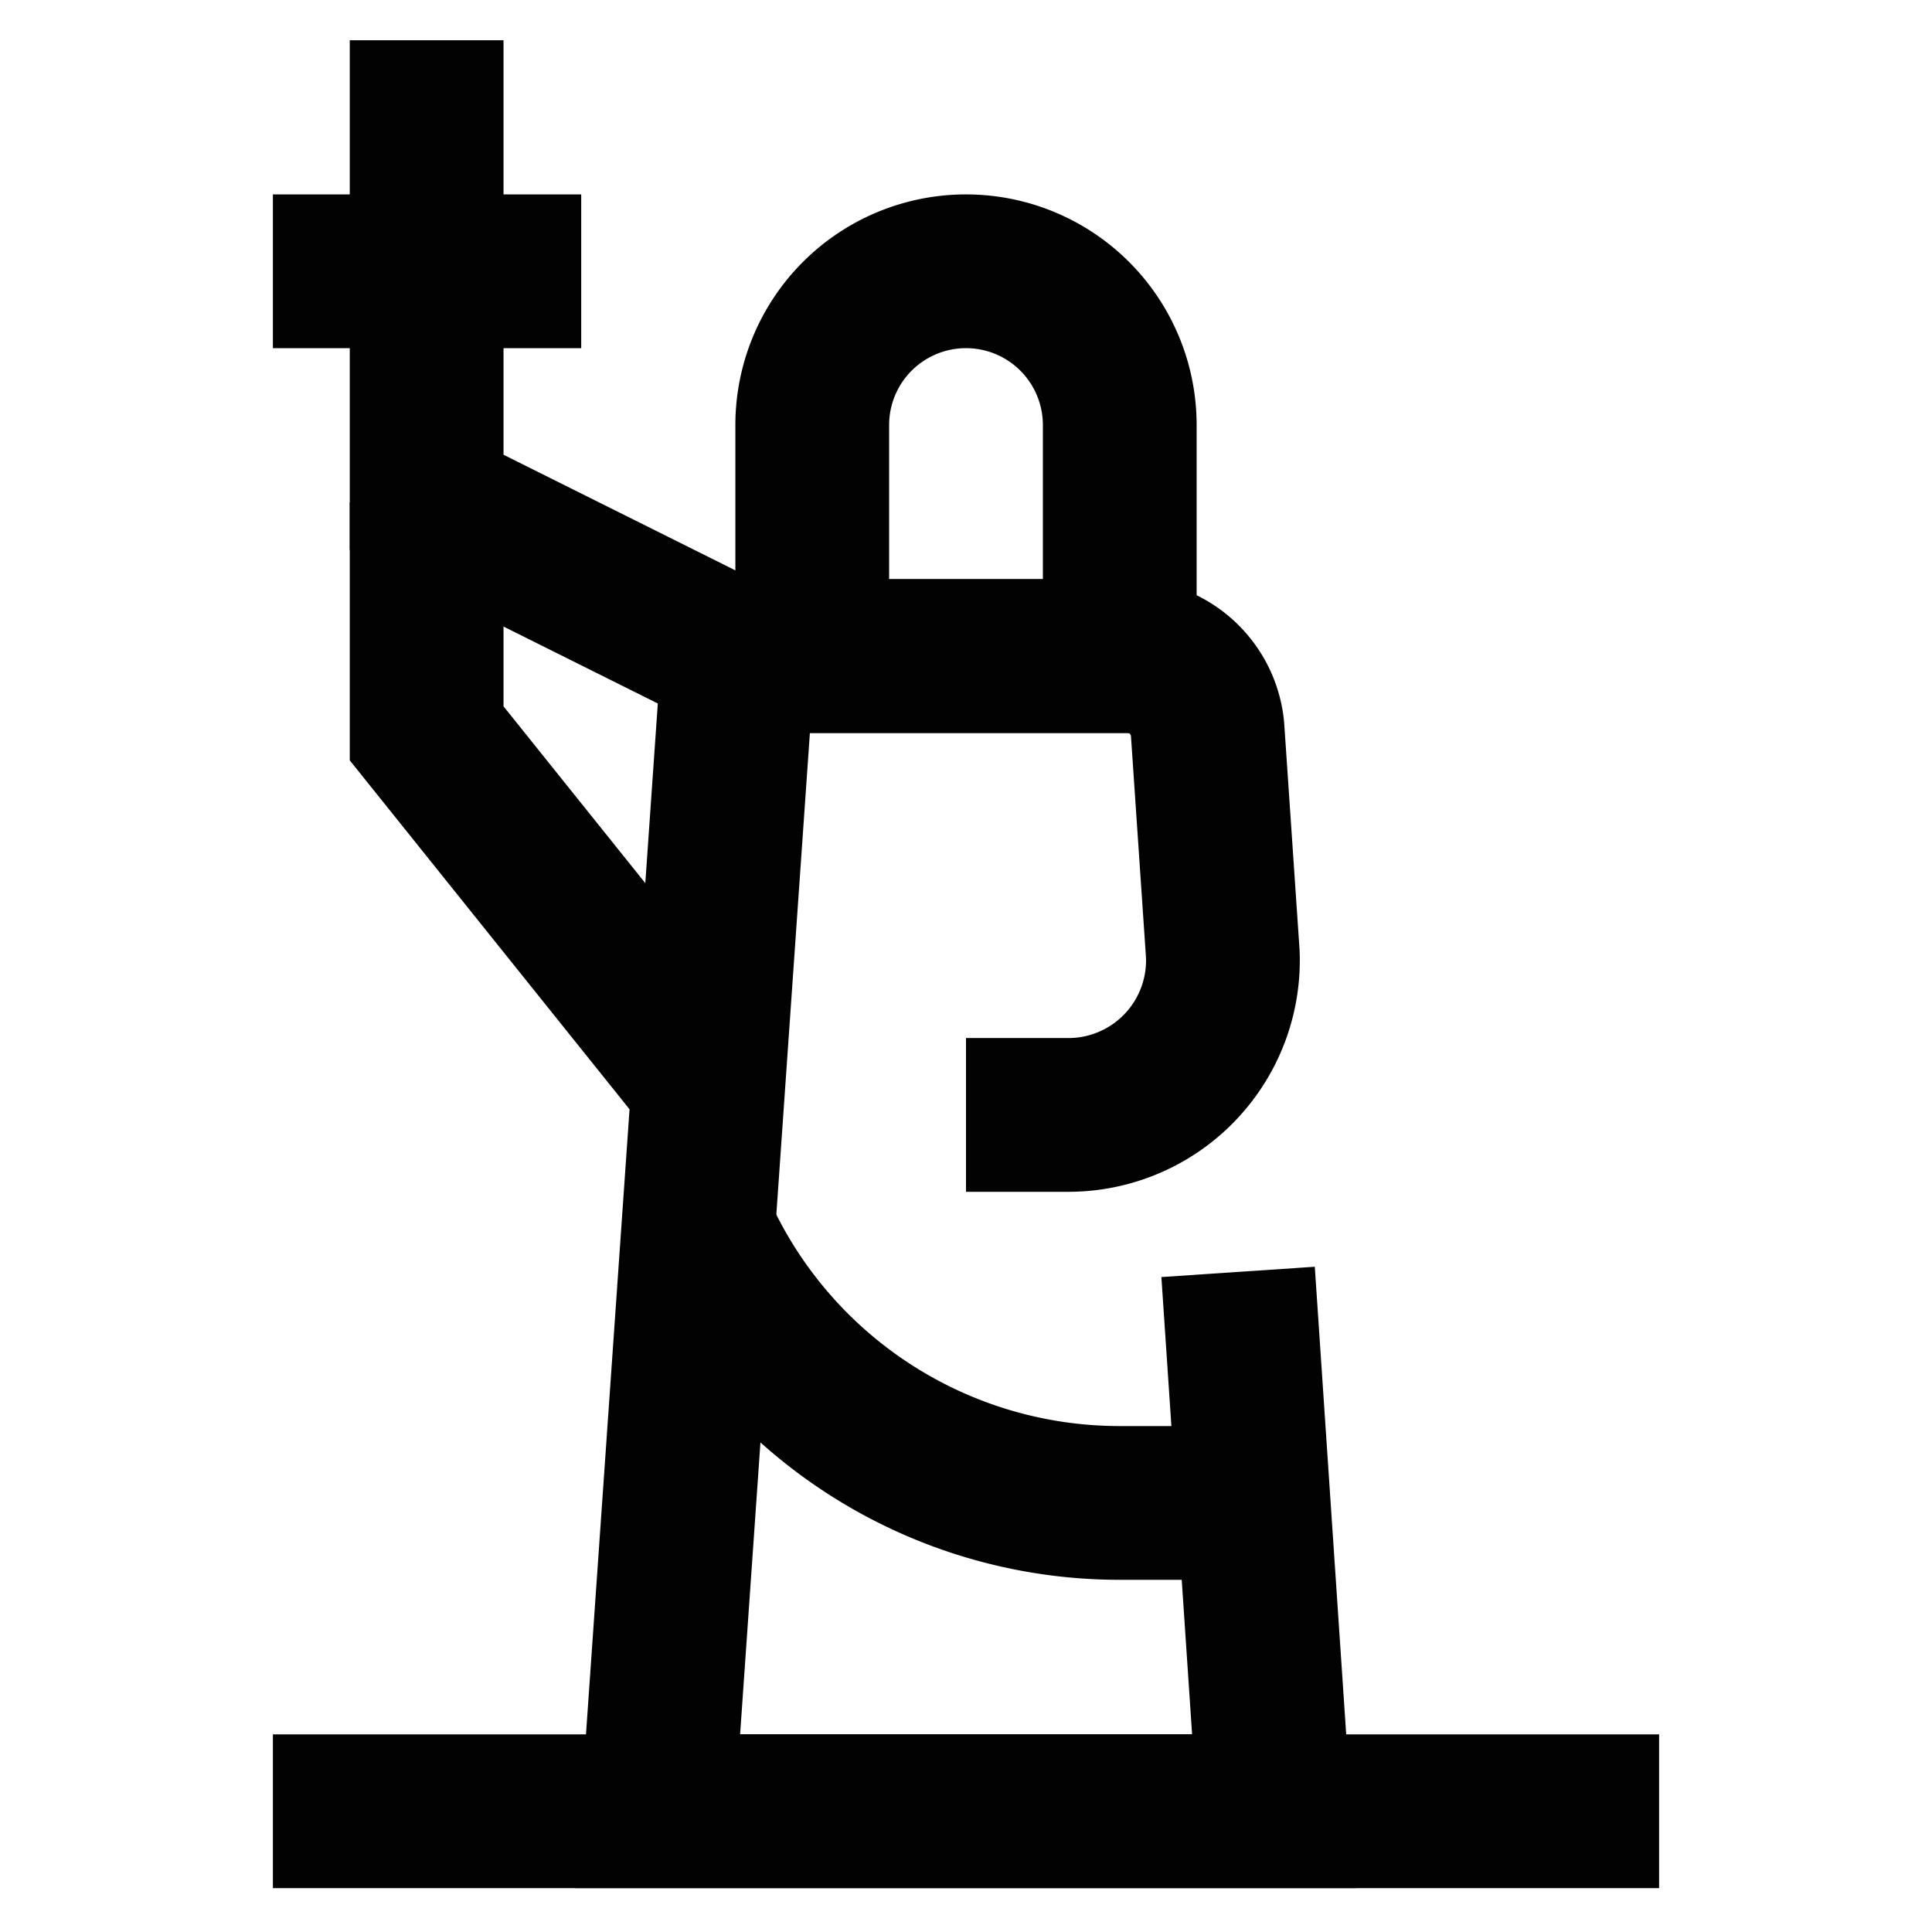
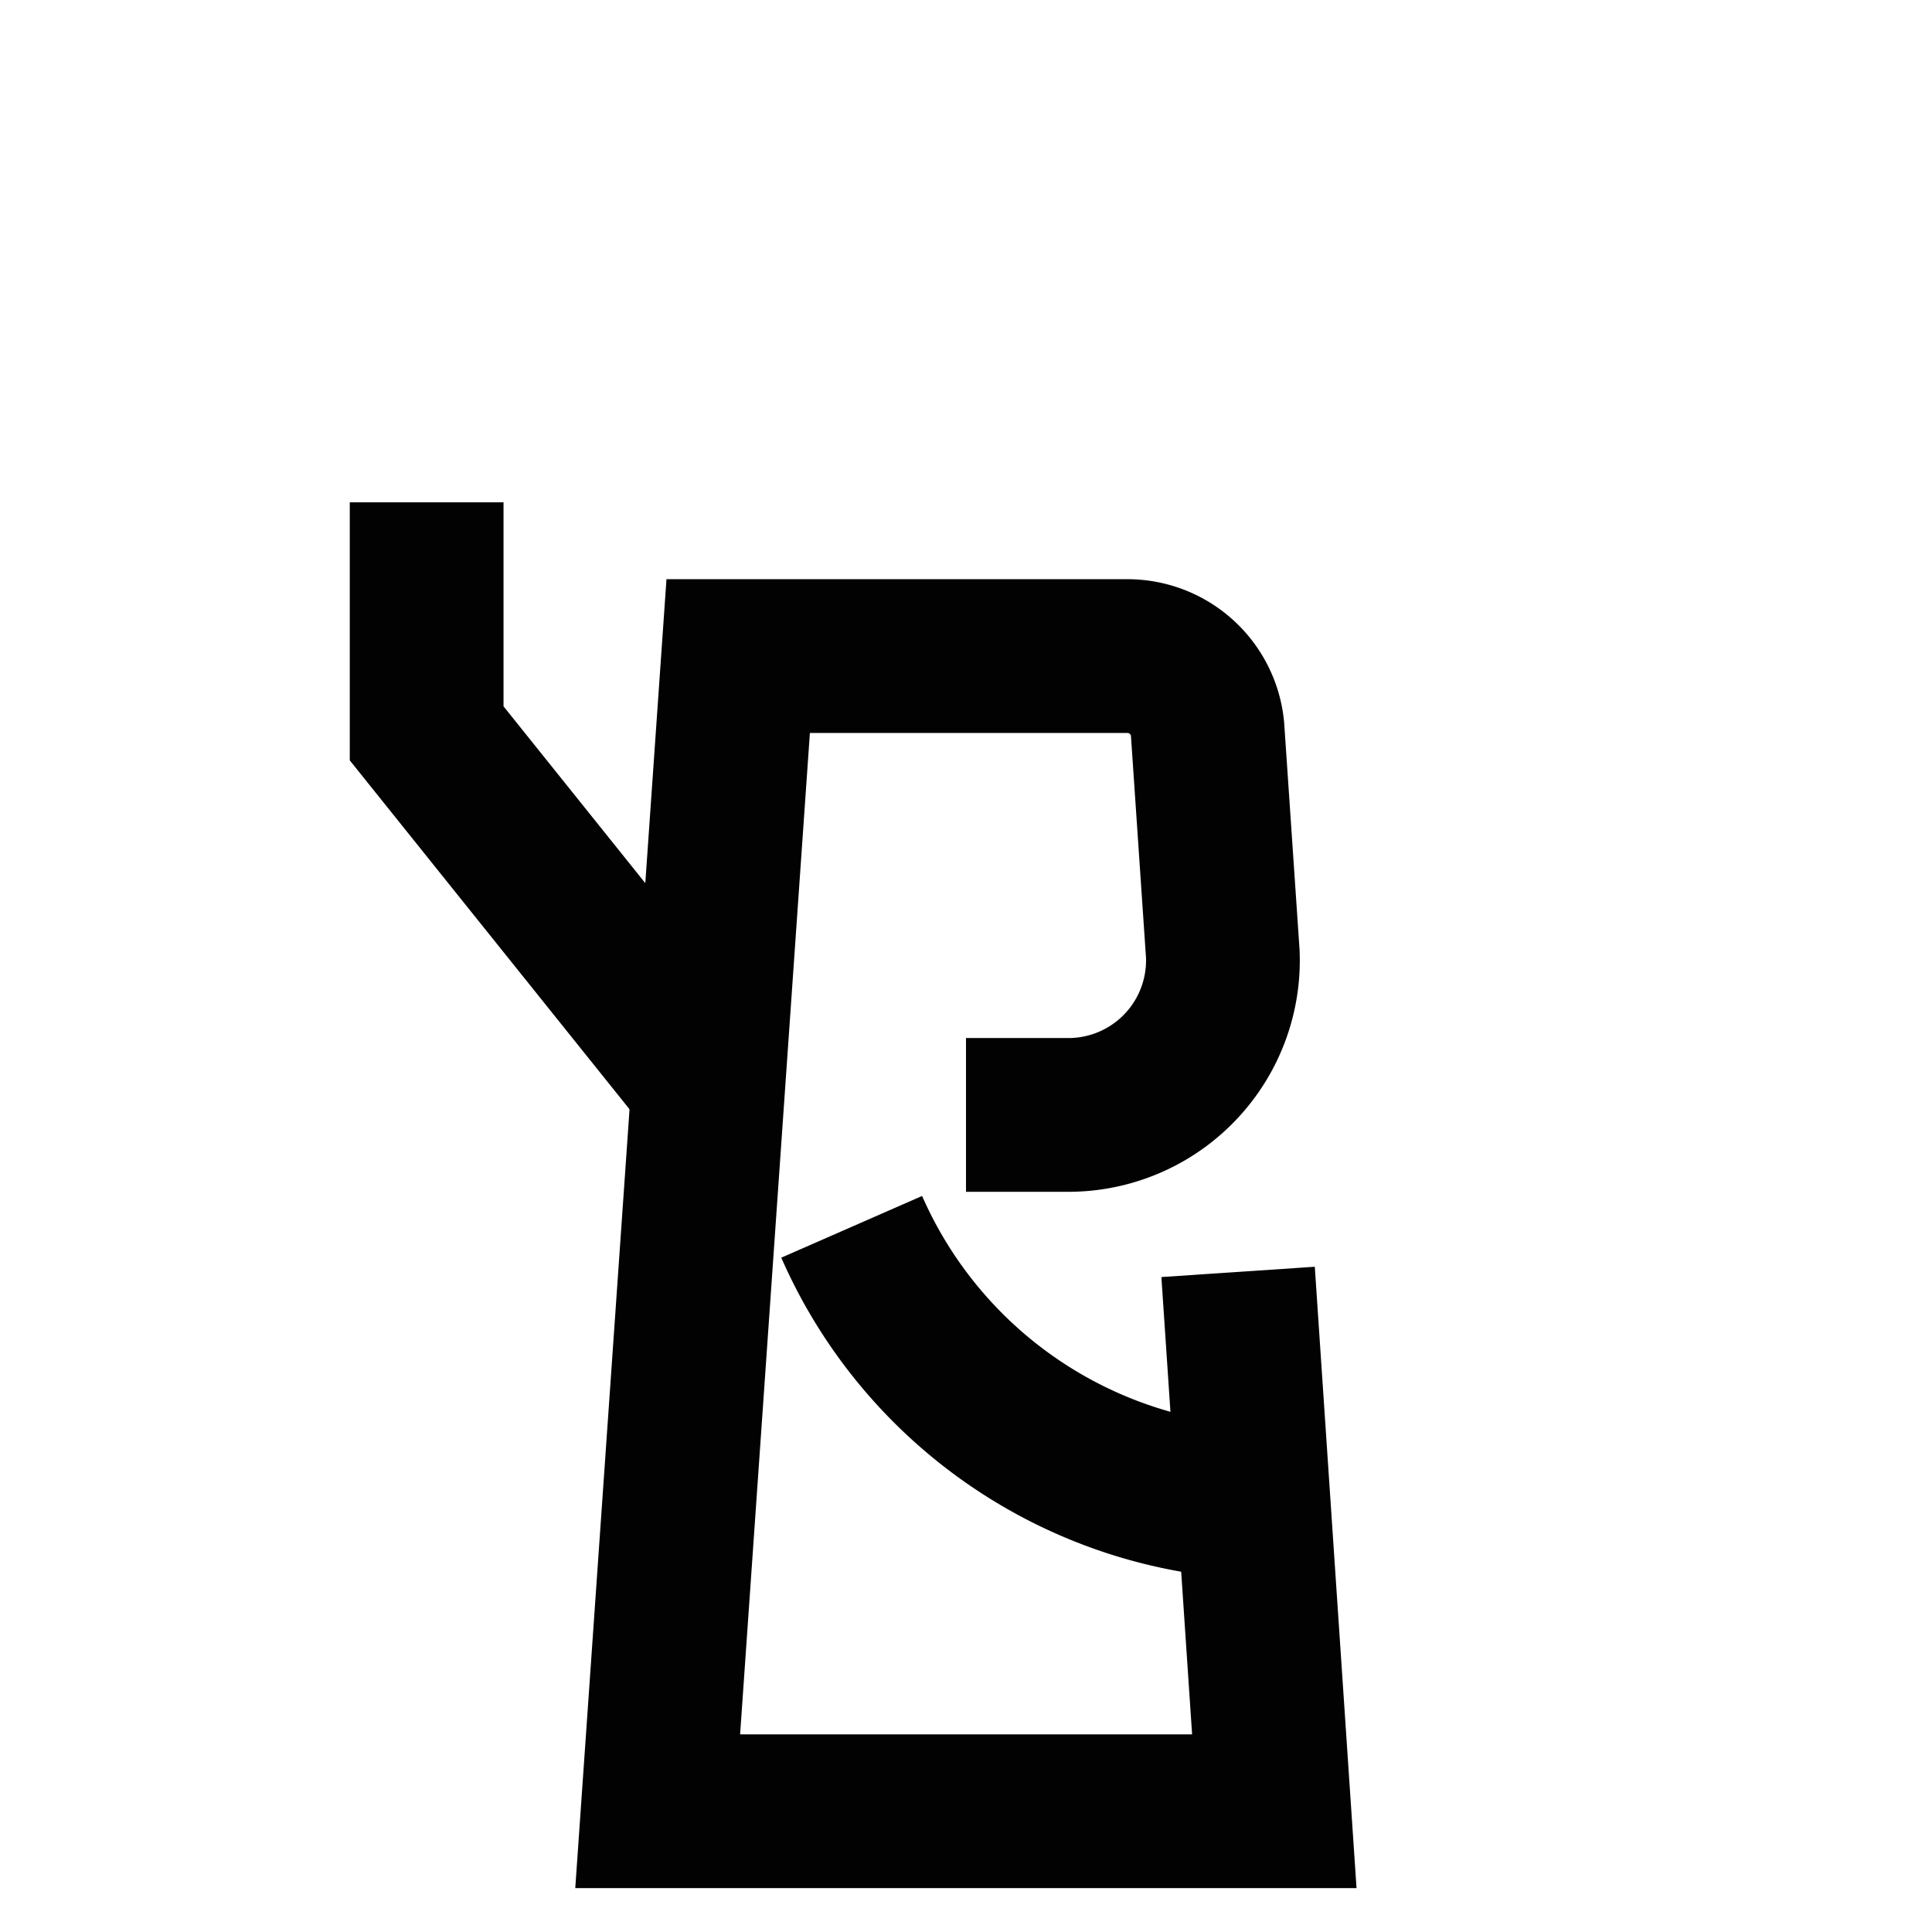
<svg xmlns="http://www.w3.org/2000/svg" width="800px" height="800px" viewBox="0 0 24 24" id="Layer_1" data-name="Layer 1">
  <defs>
    <style>.cls-1{fill:none;stroke:#020202;stroke-miterlimit:10;stroke-width:1.91px;}</style>
  </defs>
  <path class="cls-1" d="M15.38,15.8l.45,6.7H8.17l1-14.35H14a1,1,0,0,1,1,.9l.19,2.8a1.92,1.92,0,0,1-1.91,2H12" />
-   <path class="cls-1" d="M12,3.37h0a1.91,1.91,0,0,1,1.91,1.91V8.15a0,0,0,0,1,0,0H10.09a0,0,0,0,1,0,0V5.28A1.91,1.91,0,0,1,12,3.37Z" />
-   <polyline class="cls-1" points="5.3 0.5 5.3 6.24 9.13 8.15" />
  <polyline class="cls-1" points="5.3 6.24 5.3 9.11 8.78 13.45" />
-   <path class="cls-1" d="M15.83,18.67H13.91a5.73,5.73,0,0,1-5.25-3.43" />
-   <line class="cls-1" x1="3.39" y1="3.37" x2="7.22" y2="3.37" />
-   <line class="cls-1" x1="3.39" y1="22.5" x2="20.61" y2="22.5" />
+   <path class="cls-1" d="M15.83,18.67a5.73,5.73,0,0,1-5.25-3.43" />
</svg>